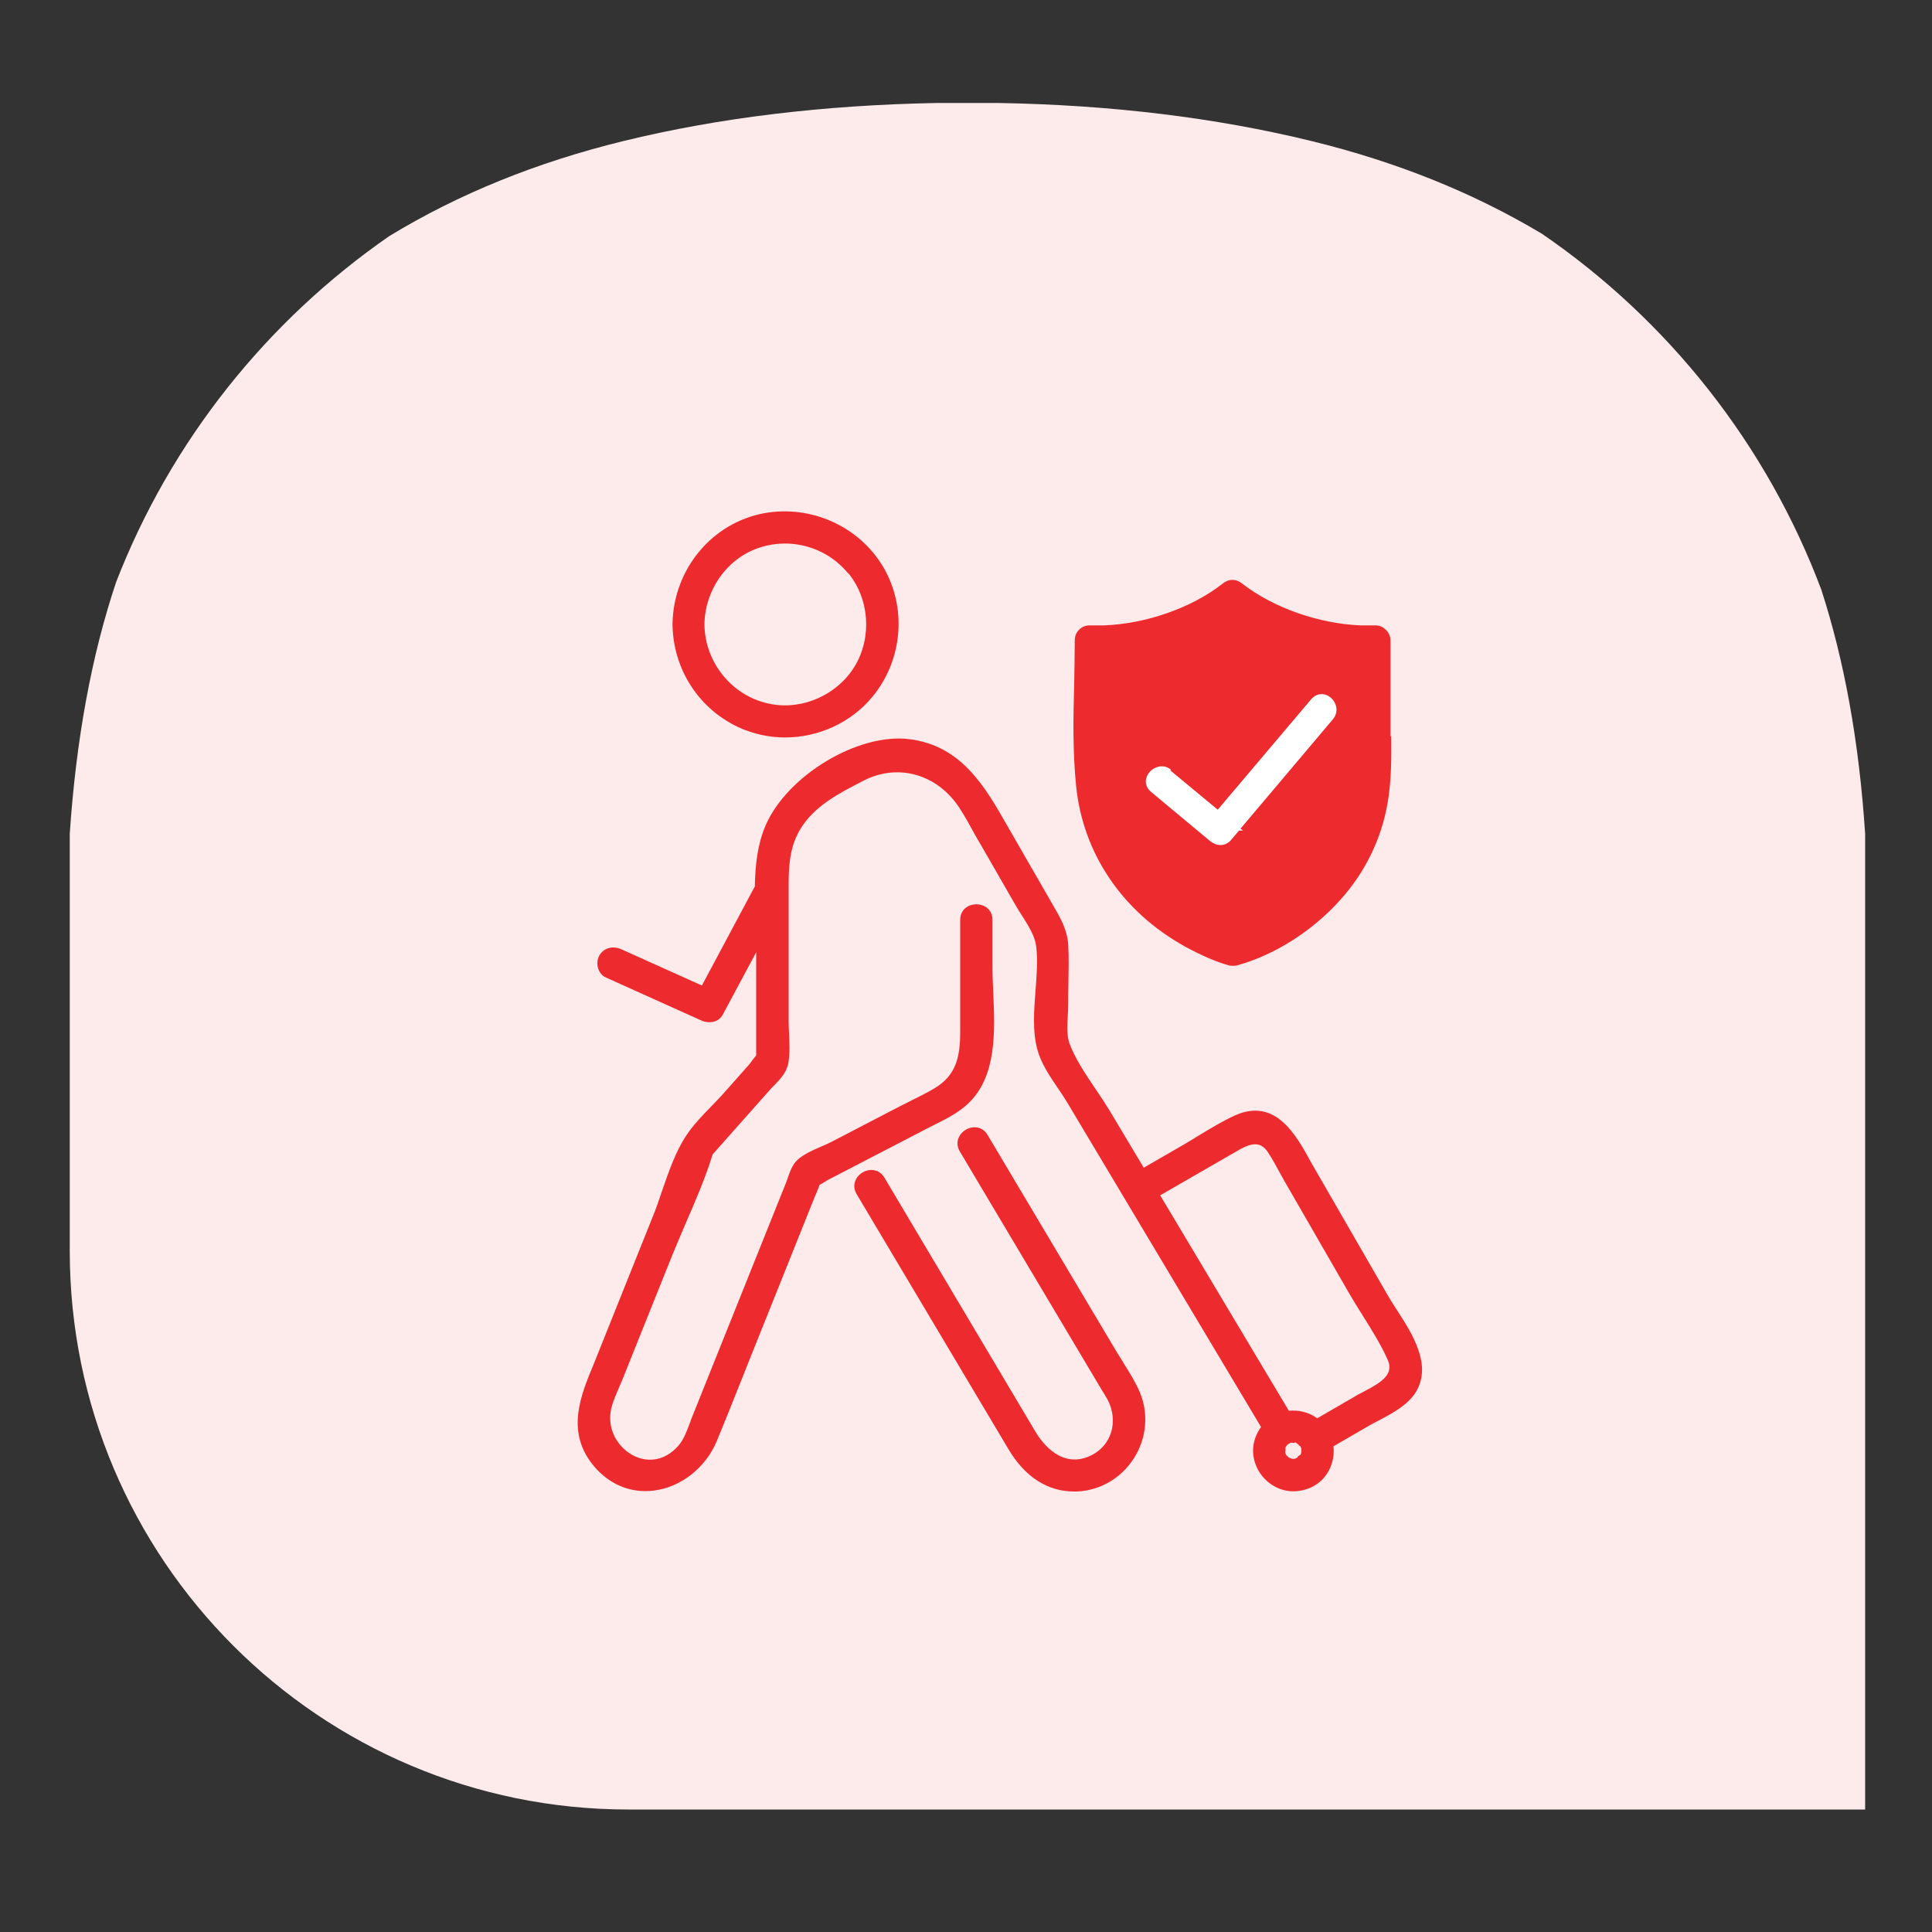
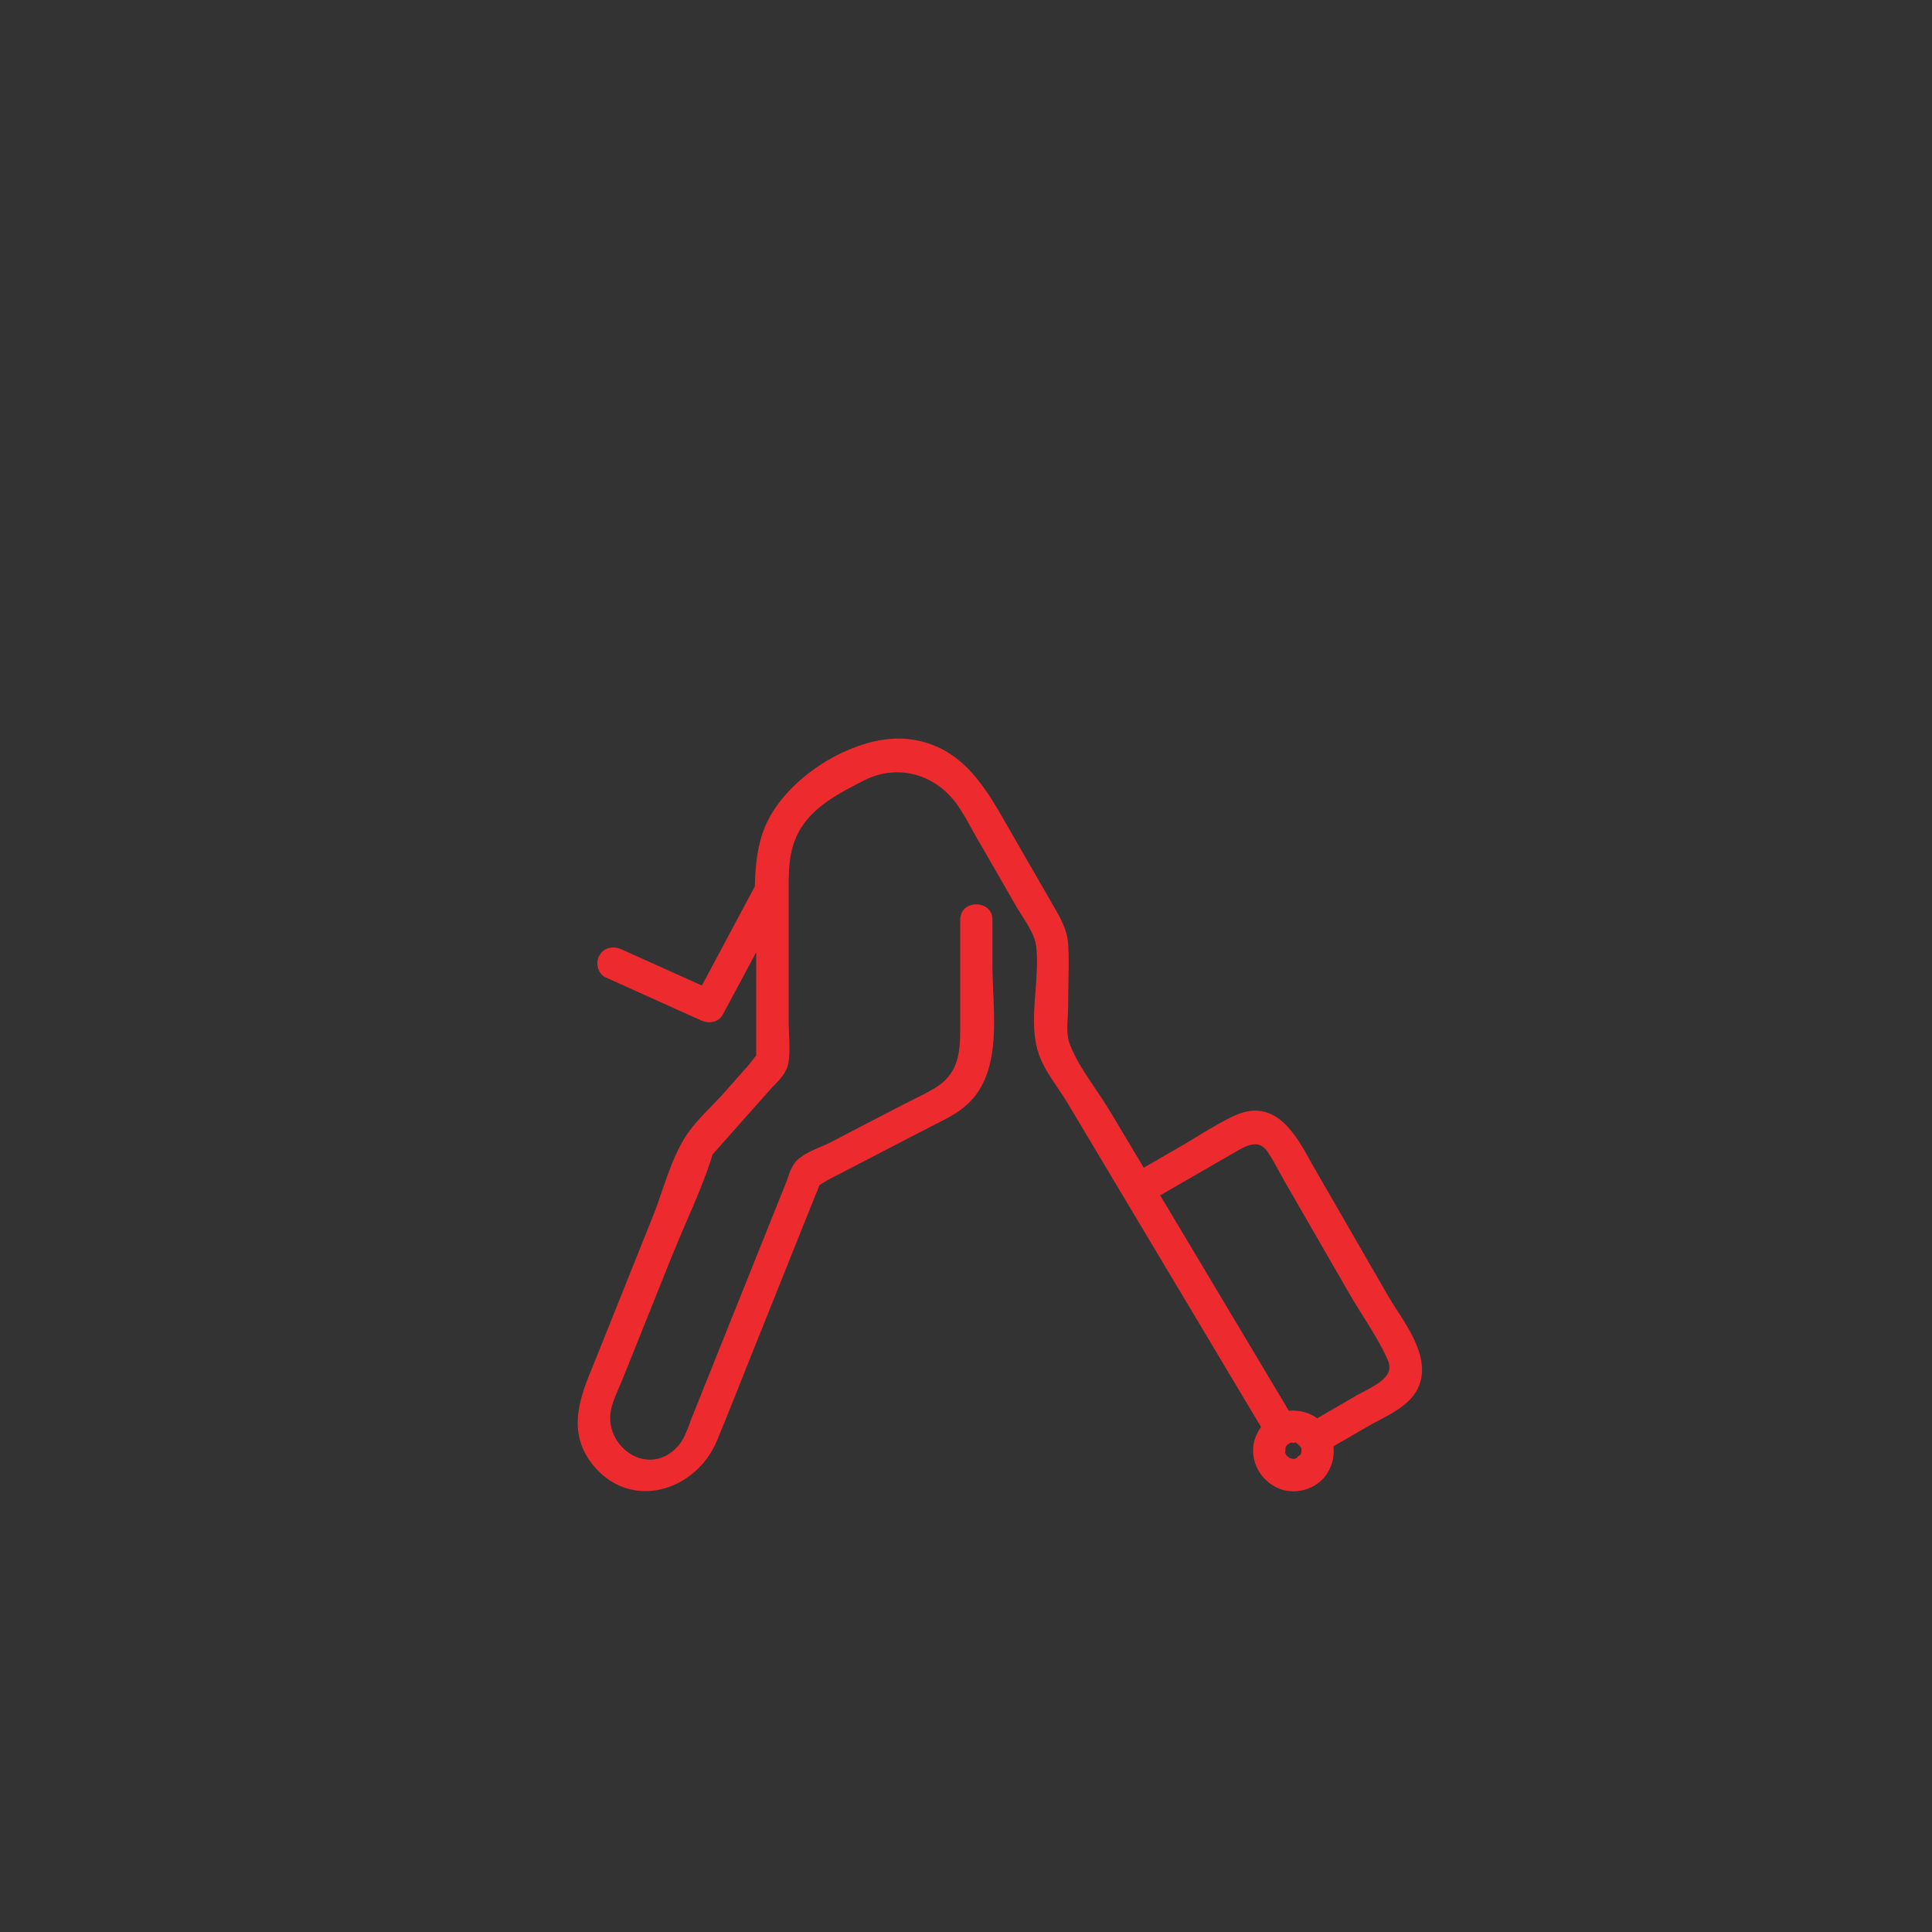
<svg xmlns="http://www.w3.org/2000/svg" version="1.1" viewBox="0 0 100 100">
  <rect x="0" y="0" width="100" height="100" fill="#333333" stroke="none" />
  <defs>
    <style>.cls-1 { fill: #fdeaea; } .cls-2 { fill: #fff; } .cls-3 { fill: #ed2b2f; }</style>
  </defs>
  <g>
    <g id="Layer_1">
-       <path class="cls-1" d="M50.04,93.66h-17.51c-15.97,0-28.92-12.95-28.92-28.92v-21.58c.33-4.9,1.13-9.24,2.4-13.03,2.83-7.3,7.8-13.52,14.14-17.91,3.58-2.18,7.62-3.82,12.12-4.92,4.95-1.21,10.36-1.86,16.22-1.97h3.17c5.86.1,11.27.76,16.22,1.97,4.42,1.08,8.39,2.68,11.93,4.8,6.53,4.47,11.63,10.89,14.46,18.42,1.2,3.7,1.96,7.91,2.27,12.65v50.49h-46.42s-.08,0-.08,0Z" />
      <g>
-         <path class="cls-3" d="M71.97,38.11v-4.97c0-.21-.1-.42-.26-.56-.14-.14-.34-.22-.53-.21h-.74c-2.16-.08-4.54-.91-6.14-2.16-.32-.26-.7-.26-1.02,0-1.6,1.26-3.98,2.08-6.14,2.16h-.74c-.19,0-.38.06-.53.21-.16.14-.24.35-.24.56,0,.75-.02,1.5-.03,2.25-.05,1.74-.08,3.53.1,5.29.35,3.5,2.4,6.52,5.63,8.31.85.46,1.57.78,2.25.97.08.03.16.03.24.03s.16,0,.24-.03c1.93-.54,3.87-1.77,5.32-3.39,1.28-1.42,2.13-3.16,2.45-5.05.19-1.13.19-2.3.18-3.42h-.05Z" />
-         <path class="cls-2" d="M60.62,39.85c-.22-.19-.5-.24-.77-.13-.27.1-.48.34-.53.61-.05.24.05.48.26.66l3.05,2.54c.16.13.35.21.54.21s.38-.08.53-.24l.43-.51h.21l-.13-.1,4.78-5.66c.32-.38.19-.86-.11-1.12-.32-.27-.74-.24-1.01.08l-4.84,5.72-2.45-2.03.03-.03Z" />
-       </g>
+         </g>
      <g>
        <path class="cls-3" d="M72.29,67.79c-.16-.25-.31-.49-.44-.71l-3.71-6.43c-.09-.16-.18-.32-.28-.49-.78-1.42-1.84-3.36-3.93-2.43-.64.29-1.26.67-1.86,1.03-.27.17-.54.33-.81.49l-2.06,1.19-1.77-2.96c-.22-.36-.47-.74-.73-1.12-.52-.77-1.05-1.56-1.34-2.34-.15-.41-.12-.95-.09-1.47.01-.21.02-.4.02-.59,0-.33,0-.67.01-1.01.01-.68.03-1.38-.01-2.06-.05-.78-.42-1.41-.77-2.01l-2.36-4.1c-1.17-2.05-2.37-4.17-5.08-4.52-2.65-.34-6.34,1.87-7.46,4.48-.41.95-.53,2.04-.55,3.14l-2.74,5.13-4.18-1.88c-.43-.19-.89-.07-1.12.31-.12.2-.14.46-.07.69.07.21.21.38.39.46l4.95,2.23c.13.06.27.09.42.09.28,0,.55-.12.7-.41l1.72-3.21v5.13s0,.06,0,.1c0,.04,0,.07,0,.11-.09.1-.19.24-.32.41-.04.05-.07.1-.09.11l-1.25,1.41c-.2.23-.42.45-.64.68-.46.47-.93.96-1.29,1.49-.58.85-.94,1.93-1.3,2.96-.15.45-.3.89-.47,1.3l-2.86,7.14-.2.5c-.66,1.59-1.41,3.4-.09,5.12.71.92,1.7,1.43,2.77,1.43.15,0,.3-.01.46-.03,1.4-.18,2.67-1.19,3.24-2.56.52-1.25,1.01-2.5,1.51-3.75.25-.62.49-1.24.74-1.85l2.74-6.84.11-.27c.08-.18.16-.37.22-.55.08-.04.18-.1.29-.17.05-.03.08-.05.11-.07l5.09-2.64c.14-.07.29-.15.43-.22.62-.31,1.25-.62,1.76-1.1,1.5-1.41,1.4-3.73,1.31-5.78-.02-.45-.04-.88-.04-1.28v-2.46c0-1.07-1.67-1.07-1.67,0v5.77c0,1.36-.22,2.28-1.33,2.95-.42.25-.89.48-1.33.7-.23.12-.47.23-.69.35l-3.31,1.72c-.15.08-.33.16-.52.24-.44.19-.93.4-1.26.71-.25.24-.38.61-.49.93-.03.09-.06.18-.09.25l-4.84,12.07c-.05.11-.09.23-.13.35-.16.42-.32.86-.59,1.17-.79.91-1.76.85-2.41.48-.76-.43-1.4-1.43-1.01-2.62.09-.28.21-.56.33-.84.06-.14.12-.28.18-.42l2.57-6.41c.23-.57.48-1.14.72-1.71.5-1.15,1.01-2.33,1.38-3.53,0,0,0,0,0-.01.12-.14.25-.28.37-.42l2.61-2.94c.07-.08.14-.16.22-.23.32-.33.65-.68.73-1.18.08-.48.05-1.01.03-1.51-.01-.24-.02-.47-.02-.69v-6.9c0-1.04.04-1.98.56-2.9.72-1.26,2.05-1.93,3.33-2.59,1.81-.92,3.86-.31,4.99,1.48.25.39.47.79.69,1.19.11.21.23.41.35.61l1.84,3.2c.09.16.2.33.31.5.33.52.67,1.05.74,1.58.09.73.03,1.49-.03,2.3-.08,1.03-.17,2.1.1,3.09.19.69.63,1.35,1.06,1.98.17.25.33.49.47.72l10.04,16.81c-.24.34-.4.74-.41,1.17,0,.02,0,.04,0,.06,0,.02,0,.04,0,.05.03.86.58,1.62,1.4,1.93.22.08.46.12.69.12.6,0,1.21-.26,1.6-.73.38-.46.53-1.04.47-1.6l1.83-1.06c.16-.09.34-.19.52-.28.72-.38,1.53-.81,1.94-1.51.8-1.39-.2-2.96-1.01-4.21ZM68.18,73.41c-.42-.3-.93-.44-1.47-.39l-6.66-11.15,4.06-2.34c.76-.44,1.19-.4,1.53.13.21.32.4.66.58,1,.1.17.19.35.29.52l3.32,5.76c.22.38.45.75.69,1.13.47.75.96,1.53,1.31,2.32.33.75-.32,1.16-1.28,1.66-.15.08-.3.15-.42.23l-1.95,1.13ZM66.57,75.32h0s0,0,0,0v-.03s-.04-.07-.05-.11l.02-.17h-.01s0-.06.01-.08v-.02s.04-.06.06-.09c0,0,.01-.02.02-.02h0s0,0,0-.01h0s.07-.04.1-.07h.01s.04-.03.04-.03c0,0,0,0,0,0,.02,0,.04-.01.06-.02l.17.02.02-.03s.02,0,.04,0l.14.11h.02s0,.04,0,.04l.09.05v.02s.04.06.05.1h0s0,.03,0,.03c0,.04,0,.07,0,.11,0,.02-.01.05-.01.07,0,.03-.02.06-.03.1l-.16.11v.04s0,0,0,0c-.03.01-.07.03-.1.05l-.06.02s-.02,0-.03,0h-.06s0,0,0,0c-.05-.01-.09-.02-.14-.04-.02,0-.03-.02-.06-.03l-.15-.14ZM66.6,75.36h-.01s0-.02,0-.02c0,0,.02.01.02.02ZM66.52,75.25h0s0,0,.01.02h-.02s0,0,0-.02Z" />
-         <path class="cls-3" d="M38.61,37.8c.66.25,1.34.37,2.03.37,1.72,0,3.41-.76,4.53-2.12,1.57-1.92,1.78-4.63.53-6.73-1.25-2.08-3.71-3.19-6.13-2.76-2.7.49-4.7,2.88-4.76,5.7,0,.02,0,.04,0,.06,0,.02,0,.03,0,.05.05,2.44,1.54,4.57,3.81,5.44ZM43.91,29.67c1.09,1.33,1.23,3.31.34,4.8-.89,1.48-2.68,2.29-4.36,1.97-1.96-.37-3.4-2.11-3.43-4.12.03-1.77,1.13-3.36,2.75-3.94,1.68-.6,3.56-.08,4.69,1.3Z" />
-         <path class="cls-3" d="M58.14,70.52c-.12-.19-.24-.38-.35-.56l-6.67-11.21c-.27-.46-.78-.49-1.14-.27-.35.21-.57.66-.3,1.12l7.38,12.4.09.14c.06.1.12.2.18.31.28.53.35,1.15.18,1.69-.16.51-.51.92-.99,1.17-1.53.78-2.57-.6-2.94-1.23l-7.8-13.12c-.27-.46-.78-.49-1.14-.27-.35.21-.57.66-.3,1.12l7.87,13.22c.85,1.42,2.01,2.17,3.39,2.17.04,0,.08,0,.12,0,1.2-.04,2.31-.68,2.97-1.72.66-1.03.77-2.31.31-3.41-.23-.54-.55-1.05-.86-1.54Z" />
      </g>
    </g>
  </g>
</svg>